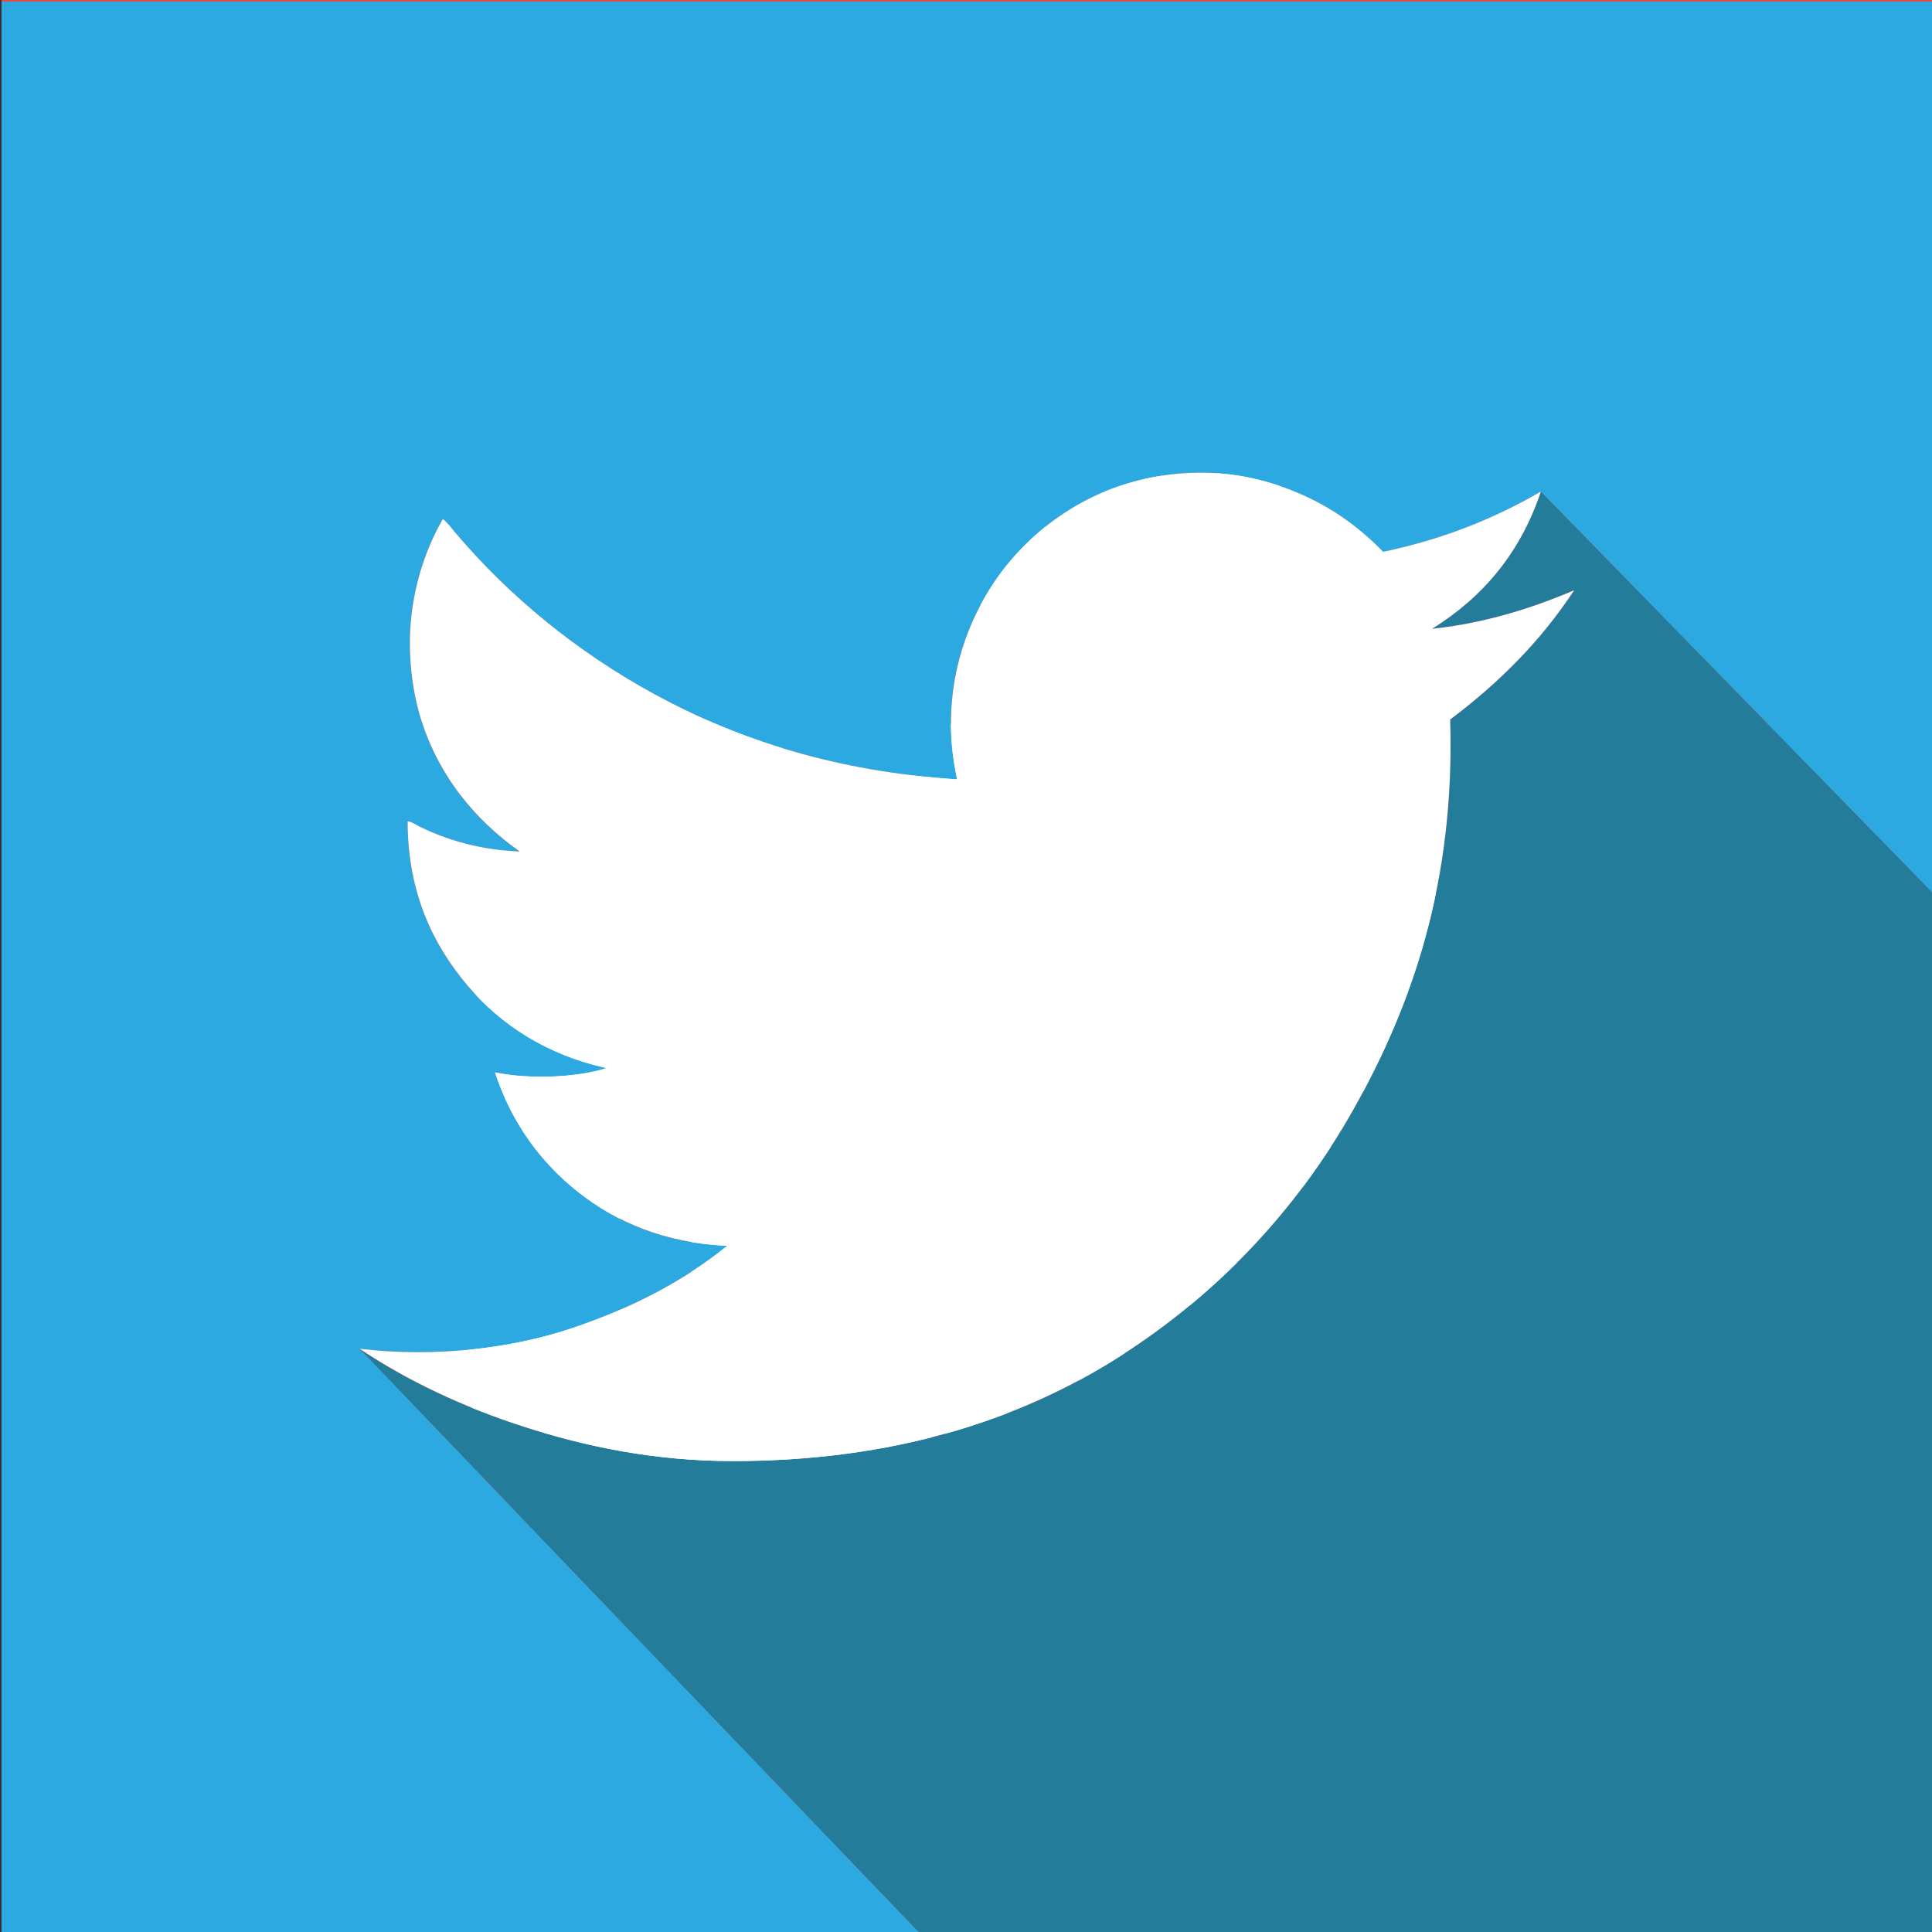
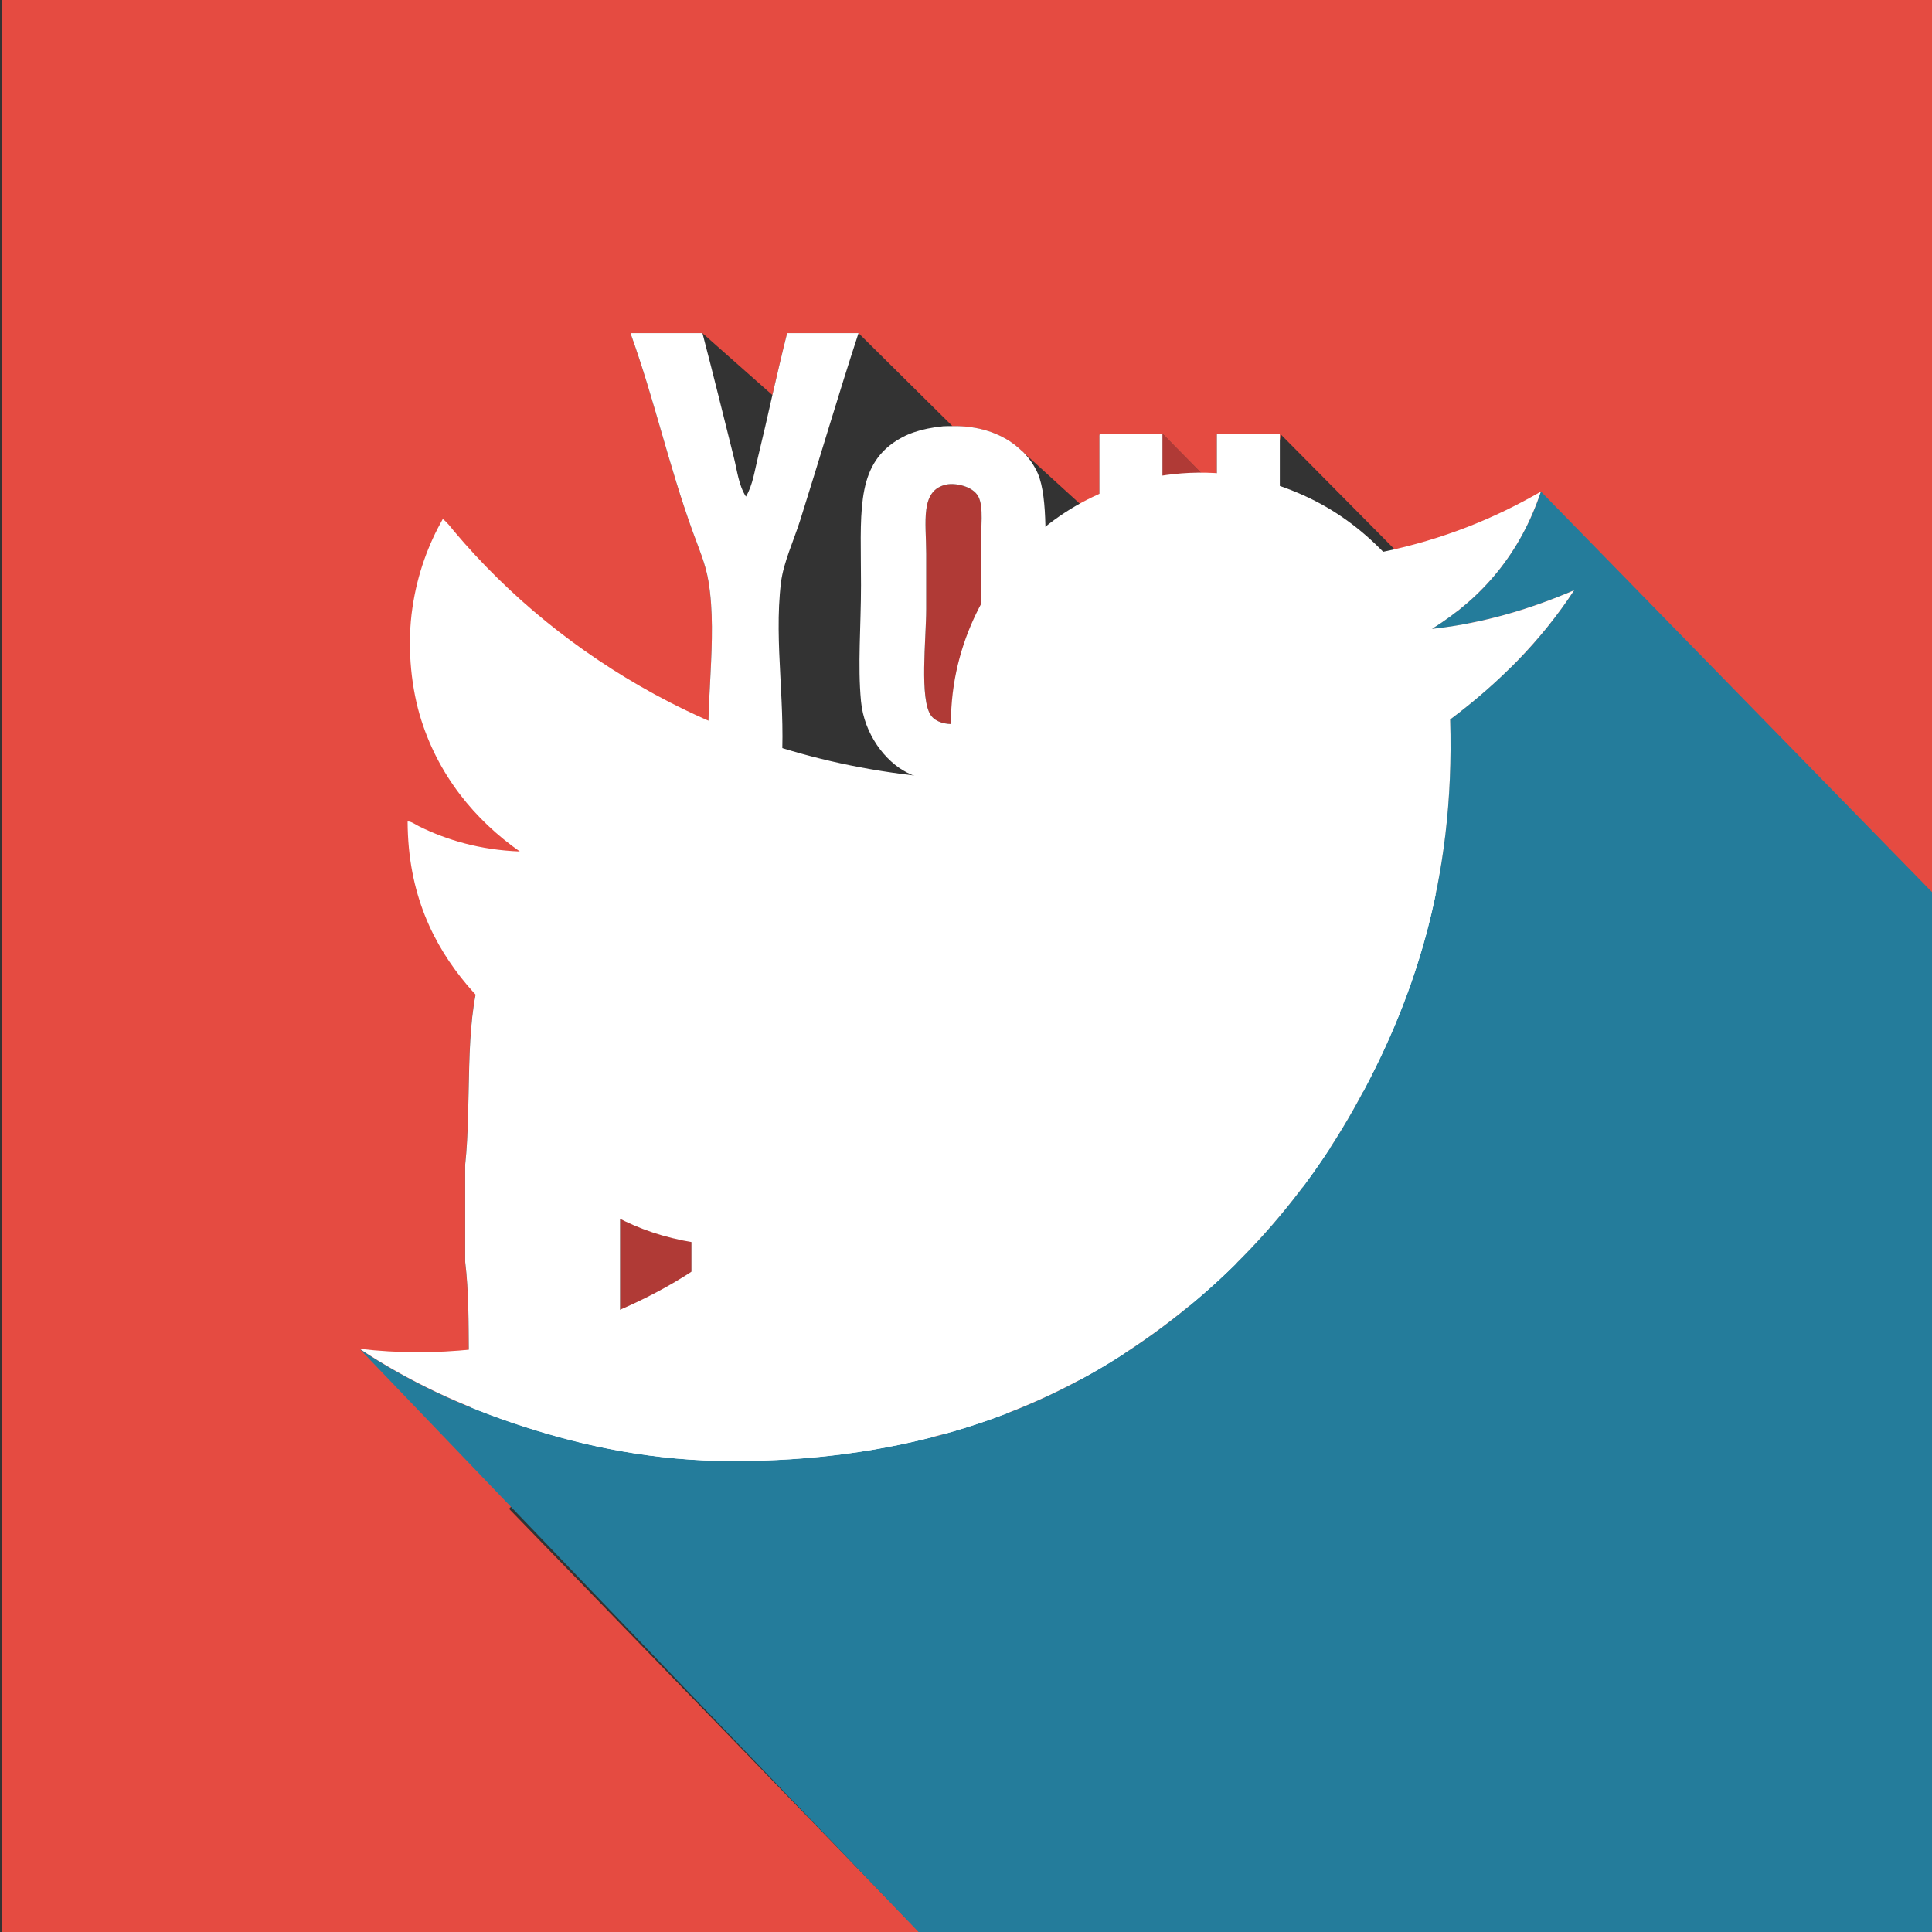
<svg xmlns="http://www.w3.org/2000/svg" version="1.1" x="0px" y="0px" width="43px" height="43px" viewBox="-0.035 0 43 43" overflow="visible" enable-background="new -0.035 0 43 43" xml:space="preserve">
  <rect x="-0.035" y="0" width="43" height="43" fill="#333333" stroke="none" />
  <defs>
</defs>
-   <path fill="#B03A36" d="M18.399,24.417c-0.456,0-0.915,0-1.371,0c-0.033,0.004-0.033,0.043-0.029,0.08  c0.109,1.938-0.146,4.498,0,6.494c0.029,0.367,0.156,0.773,0.377,0.941c0.636,0.482,1.547-0.1,1.913-0.457  c0.107-0.107,0.241-0.277,0.323-0.242c0,0.25,0,0.502,0,0.752c0.466,0,0.933,0,1.4,0c0-2.523,0-5.045,0-7.568  c-0.467,0-0.935,0-1.4,0c0,1.326,0,2.902,0,4.281c0,0.488,0.104,1.049,0,1.428c-0.059,0.215-0.562,0.678-0.918,0.621  c-0.395-0.062-0.295-0.904-0.295-1.348C18.399,27.654,18.399,26.056,18.399,24.417z" />
+   <path fill="#B03A36" d="M18.399,24.417c-0.456,0-0.915,0-1.371,0c-0.033,0.004-0.033,0.043-0.029,0.08  c0.109,1.938-0.146,4.498,0,6.494c0.029,0.367,0.156,0.773,0.377,0.941c0.636,0.482,1.547-0.1,1.913-0.457  c0.107-0.107,0.241-0.277,0.323-0.242c0,0.25,0,0.502,0,0.752c0.466,0,0.933,0,1.4,0c0-2.523,0-5.045,0-7.568  c-0.467,0-0.935,0-1.4,0c0,1.326,0,2.902,0,4.281c0,0.488,0.104,1.049,0,1.428c-0.059,0.215-0.562,0.678-0.918,0.621  C18.399,27.654,18.399,26.056,18.399,24.417z" />
  <path fill="#B03A36" d="M17,21.72c-1.616,0-3.233,0-4.851,0c-0.03,0.005-0.029,0.045-0.027,0.083c0,0.466,0,0.935,0,1.401  c0.538,0.016,1.149-0.037,1.645,0.027c0,2.916,0,5.836,0,8.754c0.528,0,1.059,0,1.588,0c0-2.928,0-5.854,0-8.781  c0.201,0,0.402,0,0.603,0H17C17,22.708,17,22.216,17,21.72z" />
  <path fill="#B03A36" d="M22.389,31.986c0.473,0,0.95,0,1.428,0c0-0.18,0-0.357,0-0.537c0.386,0.561,1.572,0.926,2.182,0.375  c0.207-0.188,0.399-0.703,0.431-1.238c0.047-0.869,0-1.854,0-2.99c0-1.205,0.062-2.486-0.485-2.99  c-0.73-0.672-1.765-0.098-2.127,0.377c0-0.592,0-1.186,0-1.777c0-0.496,0-0.988,0-1.484c-0.467,0-0.935,0-1.401,0  c-0.011,0.492-0.013,0.988-0.019,1.484C22.371,26.105,22.402,29.07,22.389,31.986z M23.816,25.869  c0.097-0.334,0.746-0.477,1.021-0.186c0.331,0.348,0.163,1.928,0.163,2.586c0,0.418,0,0.938,0,1.373c0,0.473,0.03,1.023-0.19,1.186  c-0.323,0.238-0.836-0.027-0.994-0.27c0-1.168,0-2.293,0-3.527C23.816,26.654,23.729,26.162,23.816,25.869z" />
-   <path fill="#B03A36" d="M28.152,31.716c0.532,0.525,1.826,0.68,2.613,0.217c0.737-0.436,0.941-1.369,0.891-2.641  c-0.485,0-0.971,0-1.457,0c0.058,0.768,0.059,1.75-0.754,1.588c-0.739-0.145-0.431-1.668-0.457-2.504c0.889,0,1.777,0,2.668,0  c0.003-1.656,0.146-3.088-0.701-3.771c-0.366-0.295-1.034-0.418-1.536-0.377c-1.087,0.086-1.837,0.881-1.911,2.018  c-0.065,0.951,0,2.047,0,3.047C27.508,30.384,27.631,31.205,28.152,31.716z M29.043,25.843c0.205-0.408,0.882-0.385,1.076,0  c0.209,0.416,0.007,0.844,0.08,1.348c-0.412,0-0.825,0-1.237,0C29.007,26.689,28.872,26.181,29.043,25.843z" />
  <path fill="#B03A36" d="M26.104,15.957c0.385,0.093,0.884-0.38,0.943-0.592c0.104-0.384,0-0.943,0-1.428c0-0.975,0-2.045,0-3.058  l-1.211-1.228c0,1.622,0,3.203,0,4.932C25.837,15.016,25.746,15.87,26.104,15.957z" />
  <path fill="#B03A36" d="M20.579,12.319c0,0.308,0,0.765,0,1.24c0,0.651-0.155,2.016,0.11,2.37c0.214,0.286,0.859,0.224,1.026-0.052  c0.125-0.216,0.079-0.742,0.079-1.16c0-0.88,0-1.692,0-2.481c0-0.525,0.069-0.946-0.054-1.184c-0.123-0.233-0.51-0.307-0.701-0.27  C20.433,10.9,20.579,11.623,20.579,12.319z" />
  <path fill="#FFFFFF" d="M23.816,30.558c0.158,0.242,0.671,0.508,0.994,0.27c0.221-0.162,0.19-0.713,0.19-1.186  c0-0.436,0-0.955,0-1.373c0-0.658,0.168-2.238-0.163-2.586c-0.275-0.291-0.925-0.148-1.021,0.186c-0.087,0.293,0,0.785,0,1.162  C23.816,28.265,23.816,29.39,23.816,30.558z" />
  <path fill="#FFFFFF" d="M28.962,27.191c0.412,0,0.825,0,1.237,0c-0.073-0.504,0.129-0.932-0.08-1.348  c-0.194-0.385-0.871-0.408-1.076,0C28.872,26.181,29.007,26.689,28.962,27.191z" />
  <path fill="#E54B41" d="M0,0v43h20.424l-9.13-9.42l0.052-0.051c-0.367-0.402-0.646-0.896-0.786-1.514  c-0.271-1.184-0.079-2.574-0.243-3.936c0-0.717,0-1.438,0-2.154c0.147-1.381-0.024-3.104,0.35-4.258  c0.358-1.109,1.167-1.898,2.319-2.208c0.593-0.161,1.328-0.159,2.073-0.191c0.71-0.027,1.433-0.045,2.156-0.061l-1.456-2.012  c-0.127-1.435,0.188-2.965-0.026-4.256c-0.065-0.393-0.217-0.735-0.35-1.104c-0.541-1.493-0.856-2.943-1.376-4.391V7.415h1.592l0,0  l0,0l1.557,1.378l0,0c0.107-0.46,0.214-0.927,0.328-1.378c0.529,0,1.062,0,1.589,0l2.092,2.071c0.545-0.012,1.042,0.142,1.41,0.435  l0.008,0.001l0.108,0.101c0.017,0.012,0.032,0.027,0.05,0.043l1.693,1.542c0-0.659,0-1.295,0-1.873  c-0.001-0.04-0.003-0.078,0.026-0.083c0.459,0,0.919,0,1.377,0l1.211,1.228c0-0.422,0-0.837,0-1.228c0.469,0,0.935,0,1.402,0  c0,0.054,0,0.104,0,0.158l0.026-0.136L43,24.332V0H0z" />
-   <path fill="#B03A36" d="M28.45,9.809c0,2.47,0,4.942,0,7.412c-0.468,0-0.934,0-1.402,0c0-0.248,0-0.501,0-0.754  c-0.081-0.031-0.214,0.137-0.321,0.243c-0.357,0.352-1.271,0.946-1.916,0.458c-0.197-0.15-0.345-0.529-0.377-0.862  c-0.092-0.976,0-2.156,0-3.285c0-0.481,0-0.952,0-1.415l-1.693-1.542c0.133,0.137,0.243,0.296,0.323,0.475  c0.236,0.552,0.16,1.708,0.16,2.481c0,1.161,0.12,2.879-0.325,3.583c-0.437,0.688-1.734,1.108-2.748,0.591  c-0.485-0.247-0.954-0.857-1.023-1.587c-0.076-0.801,0-1.669,0-2.586c0-1.544-0.12-2.557,0.7-3.153  c0.28-0.204,0.621-0.329,1.132-0.379c0.069-0.003,0.137-0.003,0.205-0.003l-2.092-2.071c-0.438,1.337-0.864,2.791-1.294,4.151  c-0.147,0.466-0.376,0.95-0.432,1.4c-0.165,1.376,0.128,2.77,0,4.256c-0.52-0.017-1.113,0.038-1.588-0.026l1.456,2.012  c3.749-0.077,7.638,0.006,11.288,0.061c0.751,0.012,1.477,0.015,2.127,0.137c1.232,0.229,2.106,0.984,2.533,1.993  c0.465,1.101,0.277,2.687,0.376,4.175c0.004,0.018,0.006,0.033,0.03,0.027c0,0.934,0,1.869,0,2.803  c-0.11,1.377-0.004,2.693-0.269,3.717c-0.286,1.1-0.913,1.746-1.808,2.236c-6.358,0-12.718,0-19.074,0  c-0.405-0.223-0.769-0.494-1.073-0.828l-0.052,0.051l9.13,9.42H43V24.332L28.477,9.673L28.45,9.809z" />
  <path fill="#FFFFFF" d="M12.419,34.357c6.356,0,12.716,0,19.074,0c0.895-0.49,1.521-1.137,1.808-2.236  c0.265-1.023,0.158-2.34,0.269-3.717c0-0.934,0-1.869,0-2.803c-0.024,0.006-0.026-0.01-0.03-0.027  c-0.099-1.488,0.089-3.074-0.376-4.175c-0.427-1.009-1.301-1.764-2.533-1.993c-0.65-0.123-1.376-0.125-2.127-0.137  c-3.65-0.055-7.54-0.138-11.288-0.061c-0.723,0.016-1.445,0.034-2.156,0.061c-0.746,0.032-1.48,0.03-2.073,0.191  c-1.151,0.309-1.961,1.098-2.319,2.208c-0.374,1.155-0.202,2.877-0.35,4.258c0,0.717,0,1.438,0,2.154  c0.164,1.361-0.029,2.752,0.243,3.936c0.141,0.617,0.419,1.111,0.786,1.514C11.65,33.863,12.014,34.134,12.419,34.357z   M15.354,23.205c0,2.928,0,5.854,0,8.781c-0.529,0-1.06,0-1.588,0c0-2.918,0-5.838,0-8.754c-0.495-0.064-1.107-0.012-1.645-0.027  c0-0.467,0-0.936,0-1.401c-0.002-0.038-0.003-0.078,0.027-0.083c1.618,0,3.234,0,4.851,0c0,0.496,0,0.988,0,1.484h-1.042  C15.756,23.205,15.556,23.205,15.354,23.205z M27.508,26.246c0.074-1.137,0.824-1.932,1.911-2.018  c0.502-0.041,1.17,0.082,1.536,0.377c0.848,0.684,0.704,2.115,0.701,3.771c-0.891,0-1.779,0-2.668,0  c0.026,0.836-0.282,2.359,0.457,2.504c0.812,0.162,0.812-0.82,0.754-1.588c0.486,0,0.972,0,1.457,0  c0.051,1.271-0.153,2.205-0.891,2.641c-0.787,0.463-2.081,0.309-2.613-0.217c-0.521-0.512-0.645-1.332-0.645-2.424  C27.508,28.292,27.442,27.197,27.508,26.246z M22.396,23.205c0.006-0.496,0.008-0.992,0.019-1.484c0.467,0,0.935,0,1.401,0  c0,0.496,0,0.988,0,1.484c0,0.592,0,1.186,0,1.777c0.362-0.475,1.396-1.049,2.127-0.377c0.548,0.504,0.485,1.785,0.485,2.99  c0,1.137,0.047,2.121,0,2.99c-0.031,0.535-0.224,1.051-0.431,1.238c-0.609,0.551-1.796,0.186-2.182-0.375c0,0.18,0,0.357,0,0.537  c-0.478,0-0.955,0-1.428,0C22.402,29.07,22.371,26.105,22.396,23.205z M18.694,30.748c0.356,0.057,0.859-0.406,0.918-0.621  c0.104-0.379,0-0.939,0-1.428c0-1.379,0-2.955,0-4.281c0.466,0,0.933,0,1.4,0c0,2.523,0,5.045,0,7.568c-0.467,0-0.935,0-1.4,0  c0-0.25,0-0.502,0-0.752c-0.082-0.035-0.216,0.135-0.323,0.242c-0.366,0.357-1.277,0.939-1.913,0.457  c-0.221-0.168-0.349-0.574-0.377-0.941c-0.146-1.996,0.109-4.557,0-6.494c-0.004-0.037-0.004-0.076,0.029-0.08  c0.456,0,0.915,0,1.371,0c0,1.639,0,3.236,0,4.982C18.399,29.843,18.3,30.685,18.694,30.748z" />
  <path fill="#FFFFFF" d="M24.434,16.306c0.032,0.333,0.18,0.712,0.377,0.862c0.645,0.488,1.559-0.106,1.916-0.458  c0.107-0.106,0.24-0.274,0.321-0.243c0,0.253,0,0.506,0,0.754c0.469,0,0.935,0,1.402,0c0-2.47,0-4.942,0-7.412  c0-0.053,0-0.104,0-0.158c-0.468,0-0.934,0-1.402,0c0,0.39,0,0.806,0,1.228c0,1.013,0,2.083,0,3.058c0,0.485,0.104,1.044,0,1.428  c-0.06,0.211-0.559,0.685-0.943,0.592c-0.358-0.086-0.268-0.94-0.268-1.374c0-1.729,0-3.31,0-4.932c-0.458,0-0.918,0-1.377,0  c-0.029,0.005-0.027,0.043-0.026,0.083c0,0.578,0,1.214,0,1.873c0,0.462,0,0.934,0,1.415C24.434,14.15,24.342,15.331,24.434,16.306z  " />
  <path fill="#FFFFFF" d="M19.828,9.868c-0.82,0.597-0.7,1.609-0.7,3.153c0,0.917-0.076,1.786,0,2.586  c0.069,0.73,0.538,1.341,1.023,1.587c1.014,0.517,2.311,0.097,2.748-0.591c0.445-0.704,0.325-2.422,0.325-3.583  c0-0.773,0.076-1.929-0.16-2.481c-0.08-0.179-0.19-0.338-0.323-0.475c-0.018-0.016-0.033-0.031-0.05-0.043  c-0.037-0.037-0.078-0.071-0.116-0.102c-0.367-0.292-0.864-0.447-1.41-0.435c-0.068,0-0.136,0-0.205,0.003  C20.449,9.539,20.108,9.665,19.828,9.868z M21.74,11.052c0.123,0.238,0.054,0.659,0.054,1.184c0,0.789,0,1.601,0,2.481  c0,0.417,0.047,0.944-0.079,1.16c-0.167,0.275-0.812,0.338-1.026,0.052c-0.265-0.354-0.11-1.718-0.11-2.37c0-0.475,0-0.932,0-1.24  c0-0.696-0.146-1.418,0.46-1.537C21.23,10.746,21.617,10.819,21.74,11.052z" />
  <path fill="#FFFFFF" d="M17.347,17.221c0.128-1.486-0.165-2.88,0-4.256c0.056-0.45,0.285-0.934,0.432-1.4  c0.43-1.36,0.855-2.813,1.294-4.151c-0.527,0-1.06,0-1.589,0c-0.114,0.451-0.221,0.918-0.328,1.378  c-0.104,0.467-0.211,0.929-0.318,1.371c-0.076,0.302-0.115,0.628-0.271,0.889c-0.162-0.252-0.193-0.567-0.267-0.863  c-0.229-0.915-0.464-1.871-0.701-2.775l0,0l0,0h-1.592v0.029c0.52,1.448,0.836,2.898,1.376,4.391  c0.133,0.369,0.285,0.711,0.35,1.104c0.214,1.291-0.102,2.822,0.026,4.256C16.234,17.259,16.827,17.205,17.347,17.221z" />
  <path fill="#247C9B" d="M34.259,10.938v0.004c0-0.002,0-0.002,0-0.002c-0.457,1.371-1.296,2.356-2.422,3.057  c1.172-0.125,2.226-0.458,3.161-0.858c-0.743,1.135-1.686,2.073-2.758,2.876c0.111,3.623-0.85,6.357-2.146,8.667  c-1.295,2.301-3.091,4.173-5.275,5.551c-2.206,1.39-5,2.286-8.541,2.286c-1.749,0-3.289-0.324-4.652-0.765  c-1.362-0.438-2.588-1.018-3.657-1.731L20.409,43h22.559V19.858L34.259,10.938z" />
-   <path fill="#2BA9E0" d="M0,43h20.409L7.97,30.022l0,0l0,0l0,0l0,0c1.713,0.203,3.419-0.021,4.716-0.457  c1.34-0.448,2.502-1.054,3.465-1.837c-1.417-0.059-2.487-0.54-3.318-1.196c-0.833-0.657-1.487-1.546-1.851-2.662  c0.765,0.158,1.813,0.116,2.484-0.096c-1.328-0.293-2.361-0.964-3.107-1.85c-0.746-0.887-1.316-2.029-1.323-3.637  c0.072-0.01,0.162,0.06,0.256,0.107c0.608,0.3,1.354,0.526,2.241,0.559c-0.986-0.691-1.84-1.701-2.232-3.054  c-0.202-0.707-0.275-1.573-0.158-2.368c0.112-0.772,0.361-1.422,0.676-1.978c0.091,0.067,0.169,0.172,0.253,0.274  c1.22,1.448,2.728,2.681,4.462,3.628c1.857,1.011,4.052,1.723,6.734,1.892c-0.436-1.971,0.216-3.653,1.087-4.746  c0.87-1.085,2.246-1.986,4.083-2.074c1.011-0.044,1.836,0.185,2.535,0.498c0.704,0.316,1.281,0.749,1.776,1.258  c1.339-0.278,2.484-0.746,3.51-1.34v-0.004l8.709,8.919V0.035H0V43z" />
  <path fill="#FFFFFF" d="M16.279,32.518c3.541,0,6.334-0.896,8.541-2.286c2.185-1.378,3.98-3.25,5.275-5.551  c1.296-2.31,2.257-5.044,2.146-8.667c1.072-0.804,2.015-1.742,2.758-2.876c-0.936,0.4-1.989,0.733-3.161,0.858  c1.126-0.701,1.965-1.686,2.422-3.057c0,0,0,0,0,0.002c-1.025,0.594-2.171,1.062-3.51,1.34c-0.495-0.509-1.072-0.942-1.776-1.258  c-0.699-0.313-1.524-0.542-2.535-0.498c-1.837,0.088-3.213,0.989-4.083,2.074c-0.871,1.093-1.523,2.775-1.087,4.746  c-2.683-0.168-4.877-0.881-6.734-1.892c-1.734-0.947-3.242-2.18-4.462-3.628c-0.083-0.102-0.162-0.207-0.253-0.274  c-0.314,0.556-0.563,1.206-0.676,1.978c-0.117,0.794-0.044,1.661,0.158,2.368c0.393,1.353,1.246,2.363,2.232,3.054  c-0.887-0.033-1.633-0.258-2.241-0.559c-0.094-0.047-0.184-0.117-0.256-0.107c0.006,1.608,0.577,2.75,1.323,3.637  c0.746,0.886,1.779,1.557,3.107,1.85c-0.67,0.212-1.719,0.254-2.484,0.096c0.364,1.116,1.018,2.005,1.851,2.662  c0.831,0.656,1.901,1.138,3.318,1.196c-0.963,0.783-2.125,1.389-3.465,1.837c-1.297,0.437-3.003,0.66-4.716,0.457l0,0l0,0l0,0  c1.068,0.714,2.295,1.294,3.657,1.731C12.99,32.194,14.53,32.518,16.279,32.518z" />
</svg>